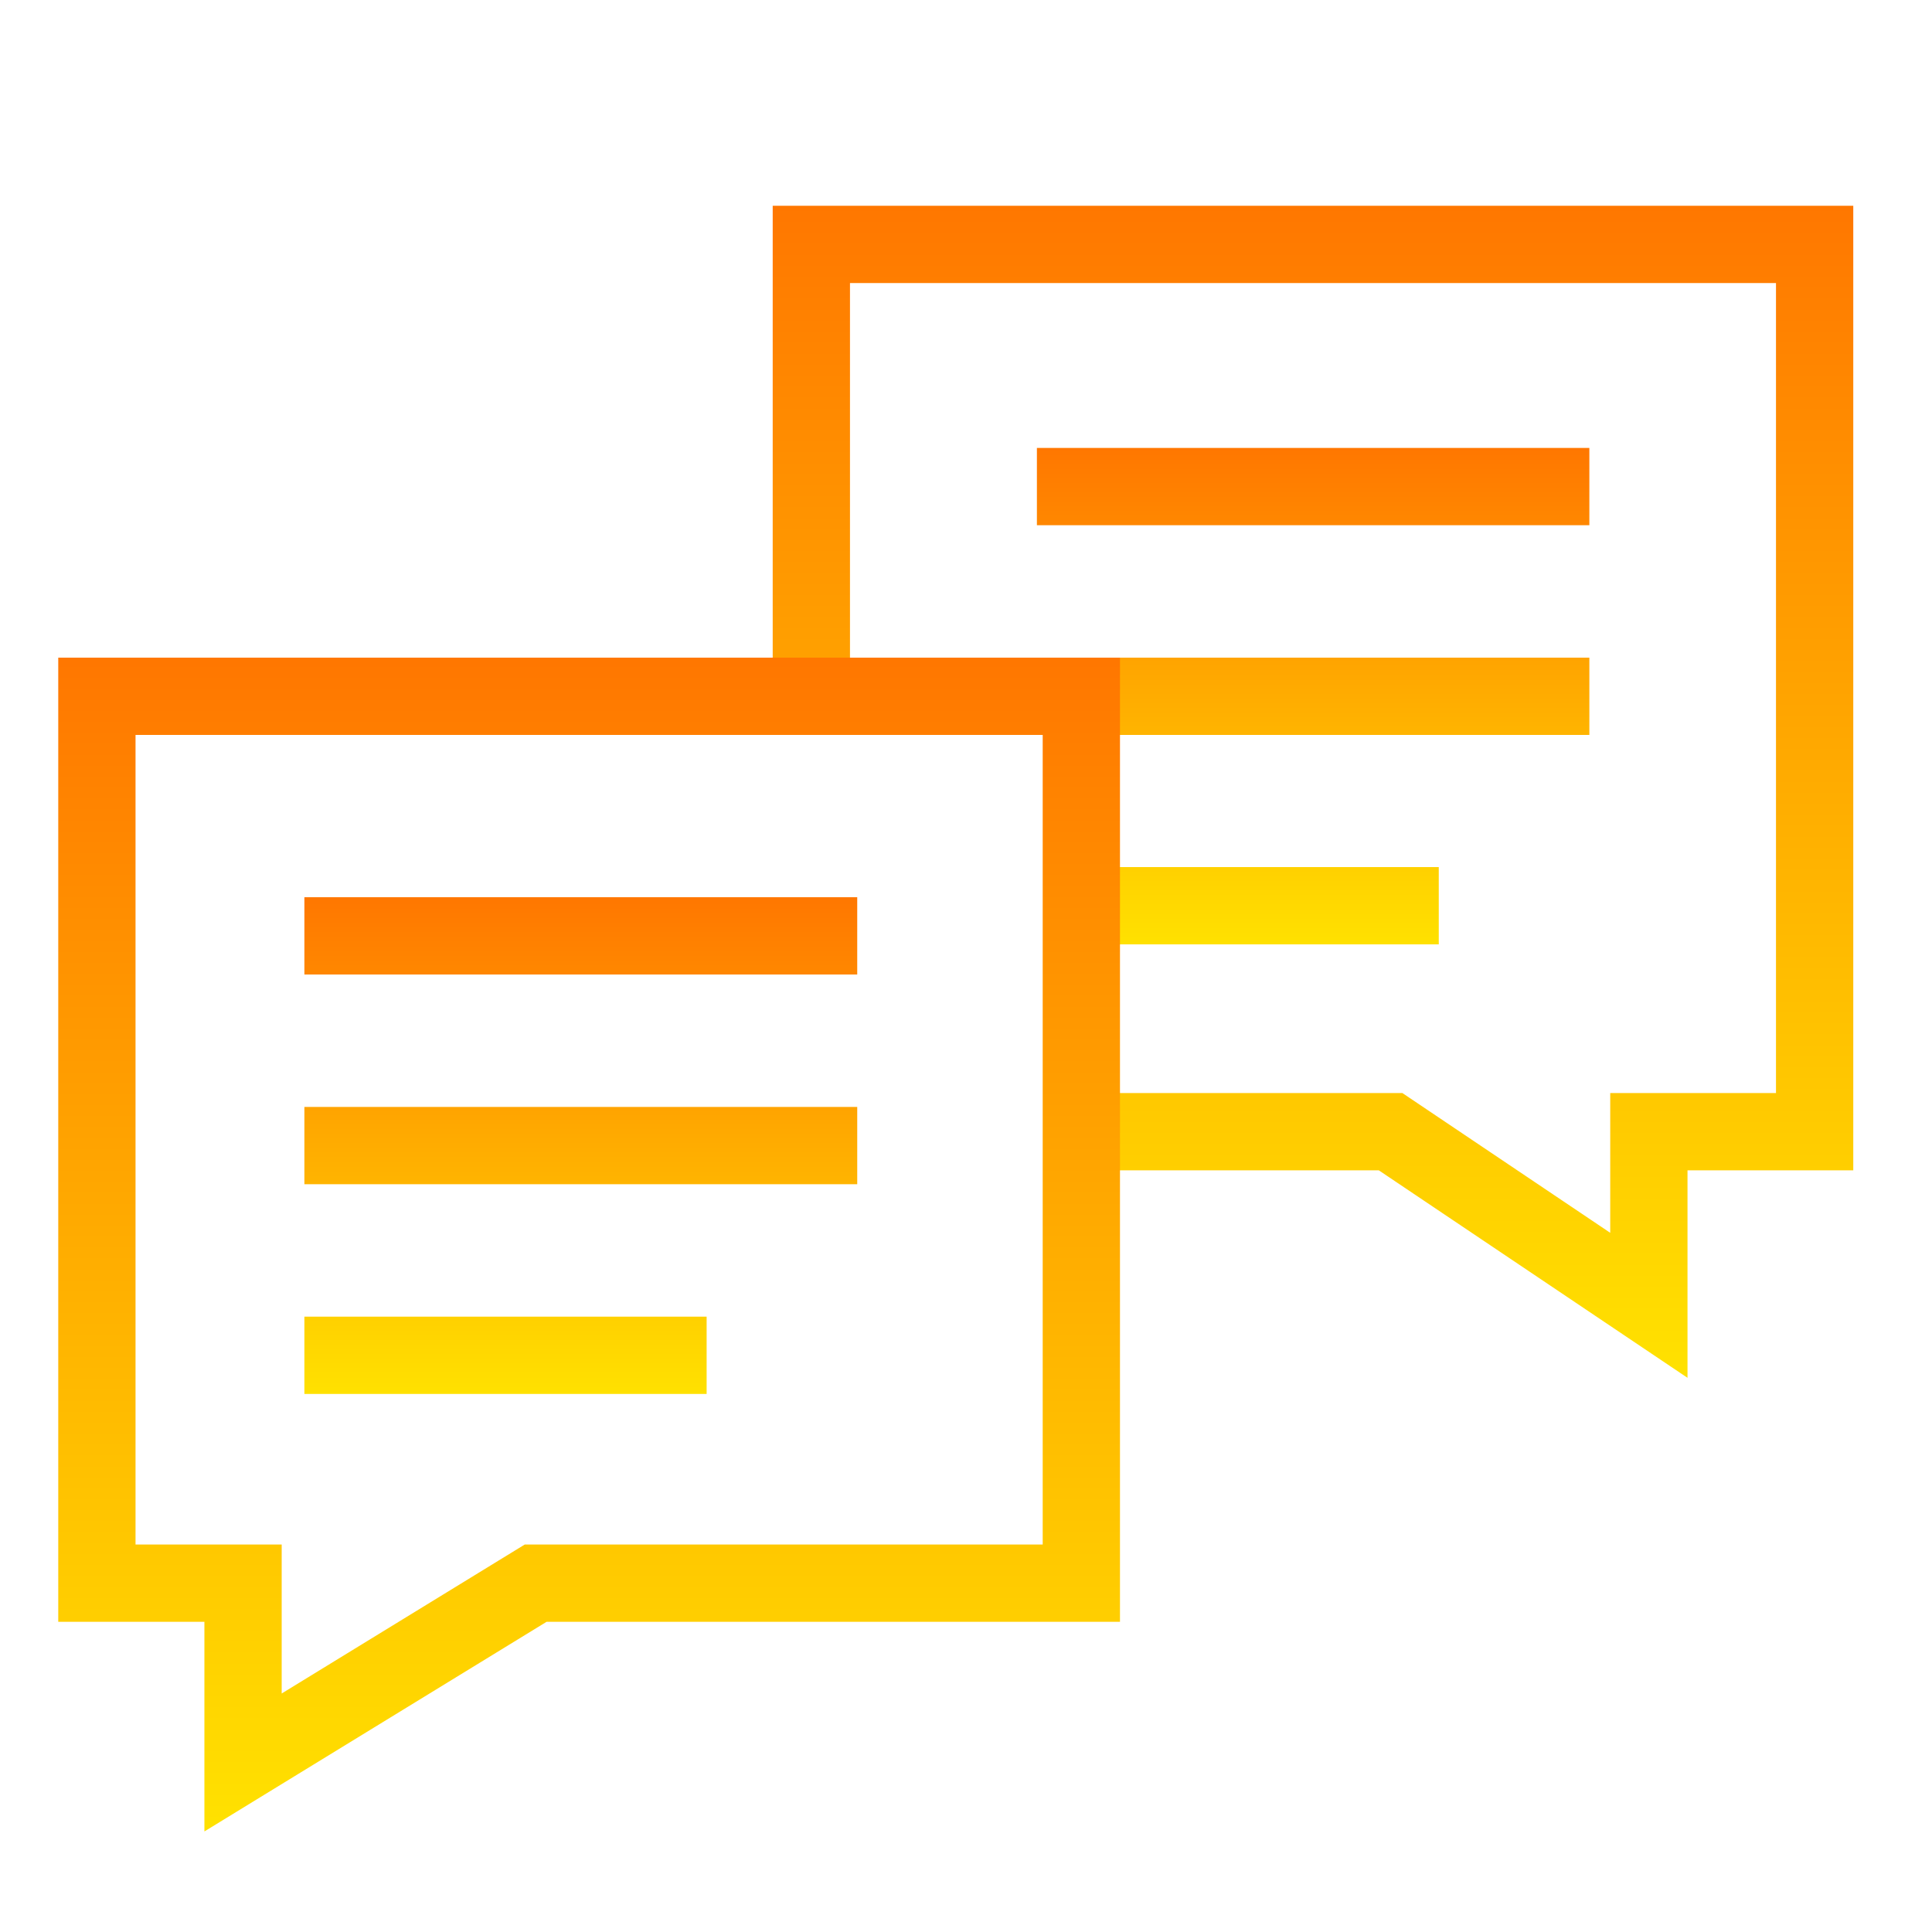
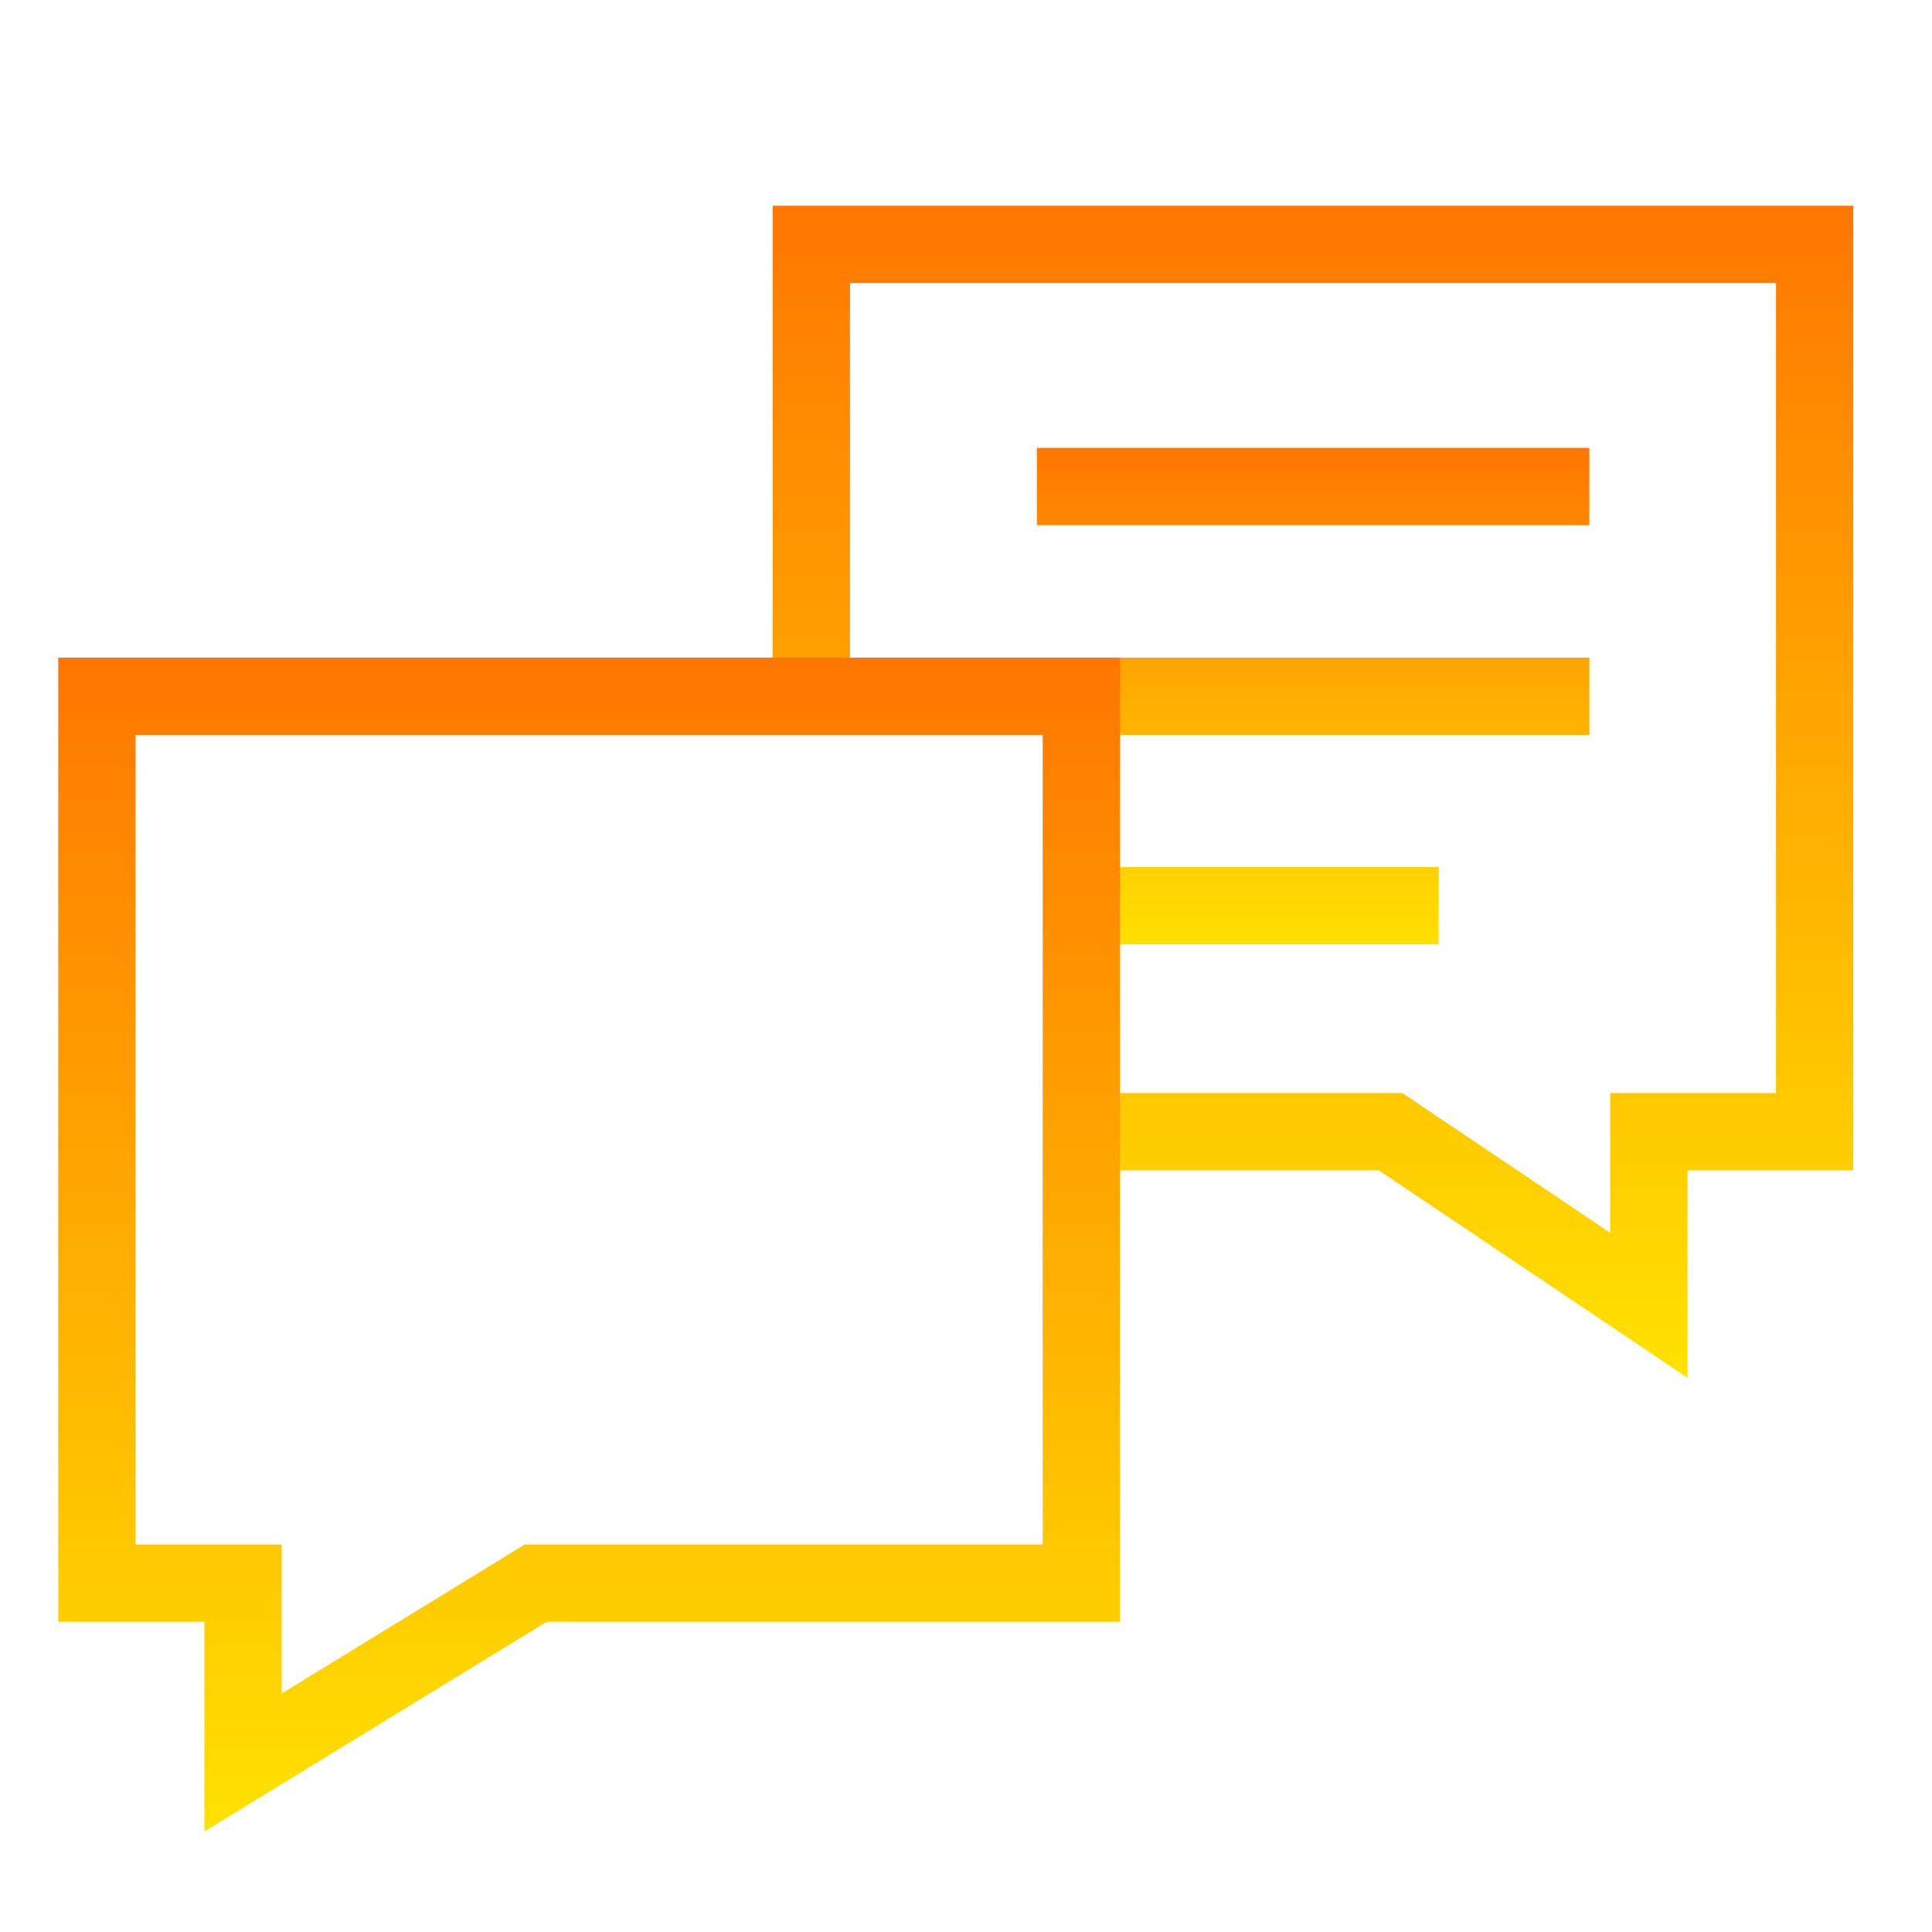
<svg xmlns="http://www.w3.org/2000/svg" xmlns:xlink="http://www.w3.org/1999/xlink" id="Layer_1" data-name="Layer 1" viewBox="0 0 200 200">
  <defs>
    <style>.cls-1{fill:url(#linear-gradient);}.cls-2{fill:url(#linear-gradient-2);}.cls-3{fill:url(#linear-gradient-3);}.cls-4{fill:url(#linear-gradient-4);}</style>
    <linearGradient id="linear-gradient" x1="135.94" y1="97.76" x2="135.94" y2="46.37" gradientUnits="userSpaceOnUse">
      <stop offset="0" stop-color="#ffe100" />
      <stop offset="1" stop-color="#f70" />
    </linearGradient>
    <linearGradient id="linear-gradient-2" x1="-992.28" y1="199.46" x2="-992.28" y2="200.54" gradientTransform="matrix(111.86, 0, 0, -111.86, 111129.32, 22453.45)" xlink:href="#linear-gradient" />
    <linearGradient id="linear-gradient-3" x1="-992.28" y1="199.45" x2="-992.28" y2="200.55" gradientTransform="matrix(109.91, 0, 0, -109.91, 109120.16, 22110.47)" xlink:href="#linear-gradient" />
    <linearGradient id="linear-gradient-4" x1="60.13" y1="144.3" x2="60.13" y2="92.87" xlink:href="#linear-gradient" />
  </defs>
  <path class="cls-1" d="M107.34,46.37v8h57.19v-8Zm0,29.71h57.19v-8H107.34Zm4.6,21.68h37v-8h-37Z" />
  <polygon class="cls-2" points="111.94 121.15 142.73 121.15 174.69 142.63 174.69 121.15 191.85 121.15 191.85 21.3 79.99 21.3 79.99 72.08 87.99 72.08 87.99 29.3 183.85 29.3 183.85 113.15 166.69 113.15 166.69 127.62 145.17 113.15 111.94 113.15 111.94 121.15 111.94 121.15" />
  <polygon class="cls-3" points="111.94 72.08 111.94 68.08 6.03 68.08 6.03 167.89 21.16 167.89 21.16 189.59 56.58 167.89 115.94 167.89 115.94 68.08 111.94 68.08 111.94 72.08 107.94 72.08 107.94 159.89 54.32 159.89 29.16 175.31 29.16 159.89 14.03 159.89 14.03 76.08 111.94 76.08 111.94 72.08 107.94 72.08 111.94 72.08" />
-   <path class="cls-4" d="M31.51,92.88v8H88.74v-8Zm0,29.71H88.74v-8H31.51Zm0,21.71H73.15v-8H31.51Z" />
</svg>